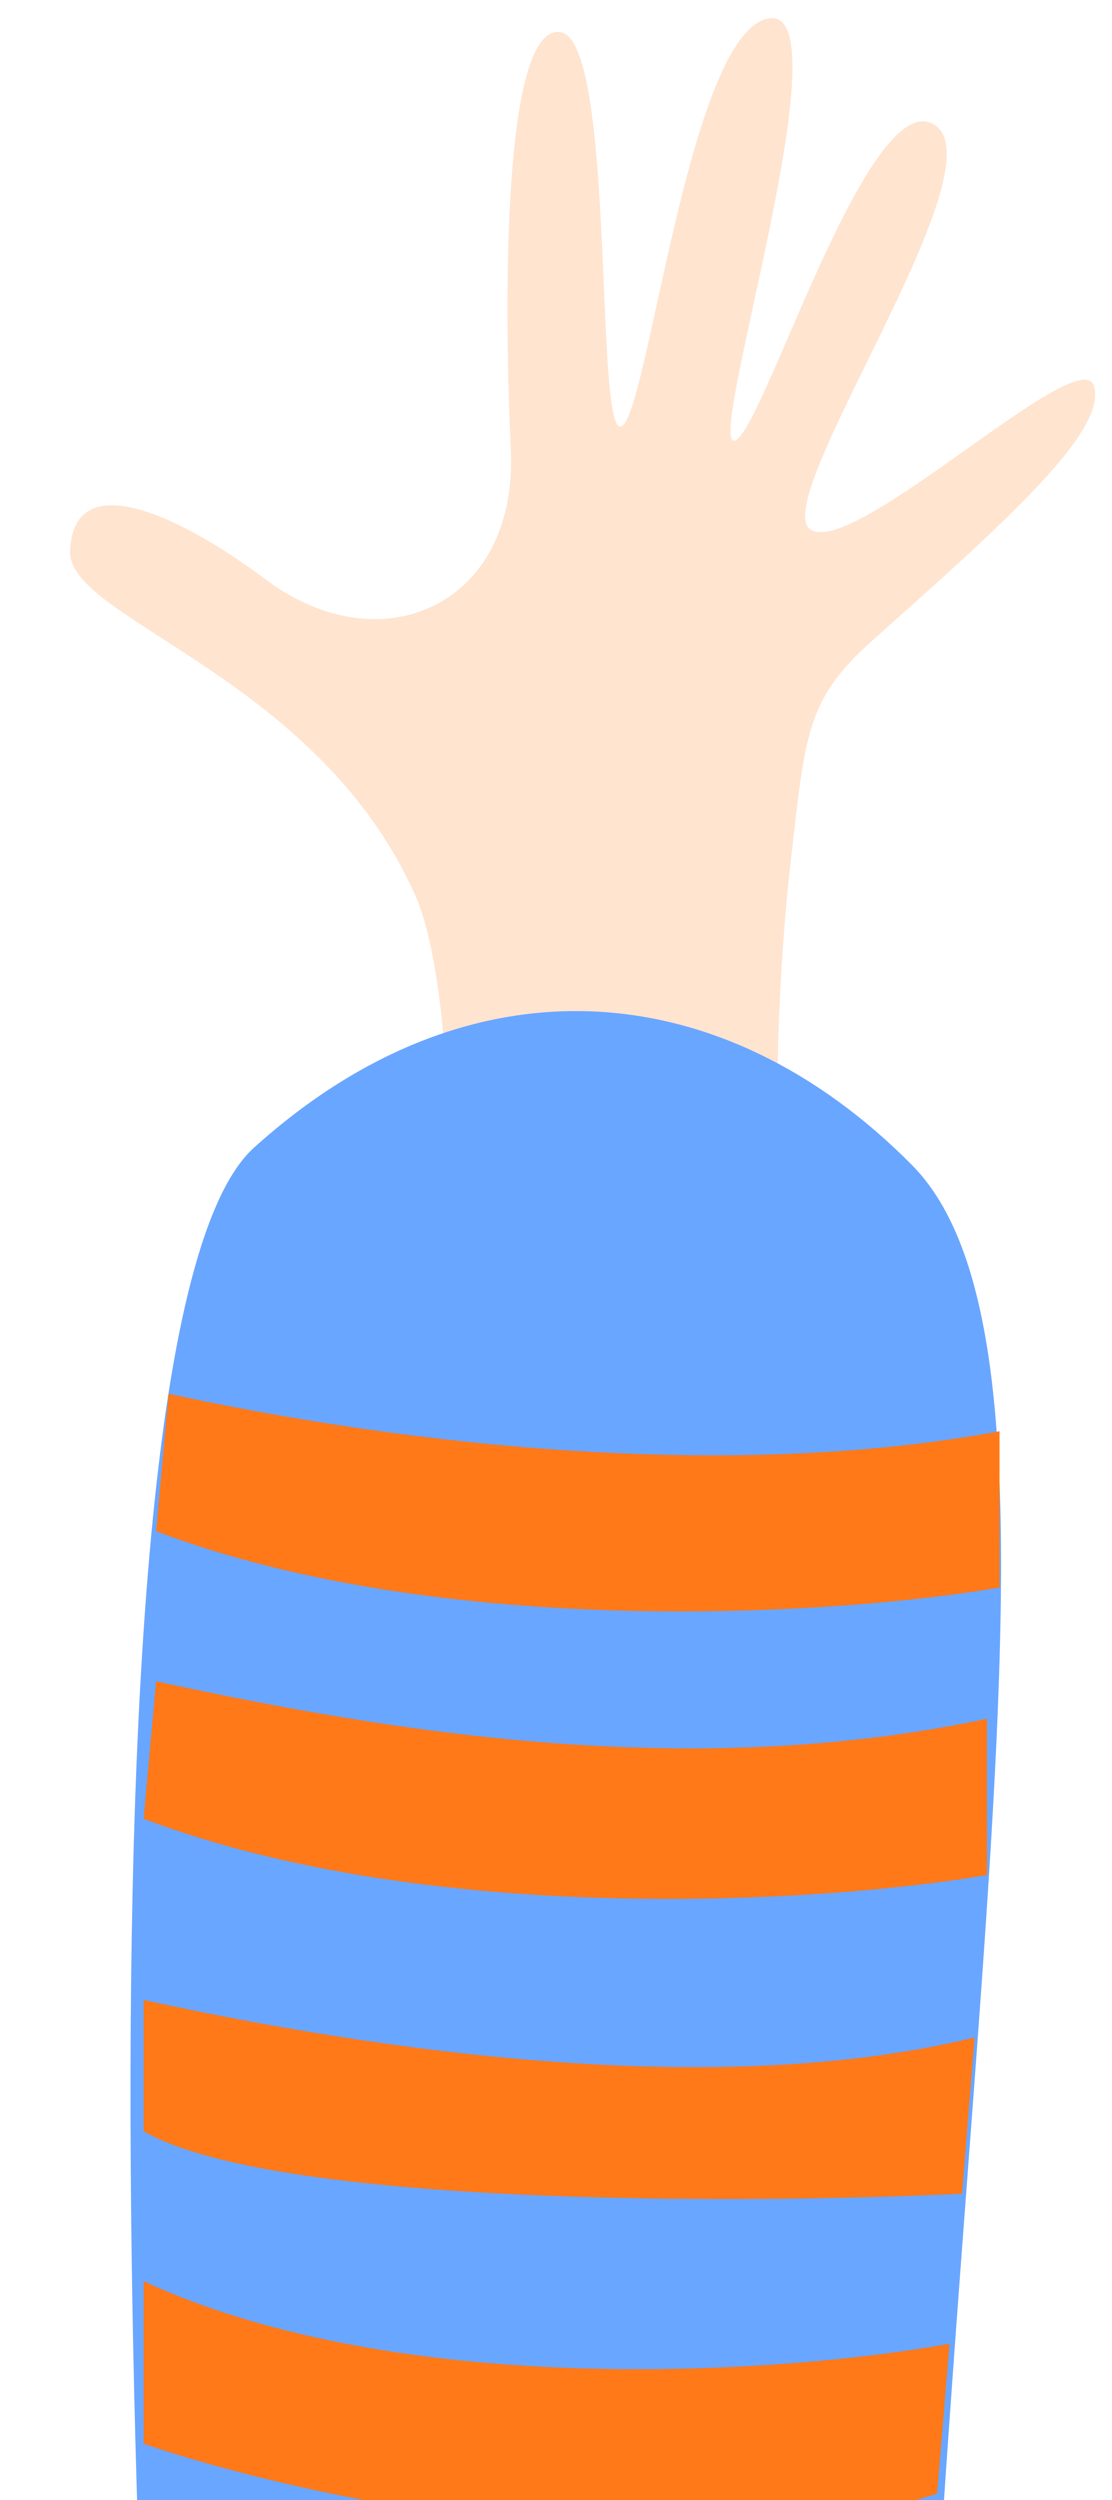
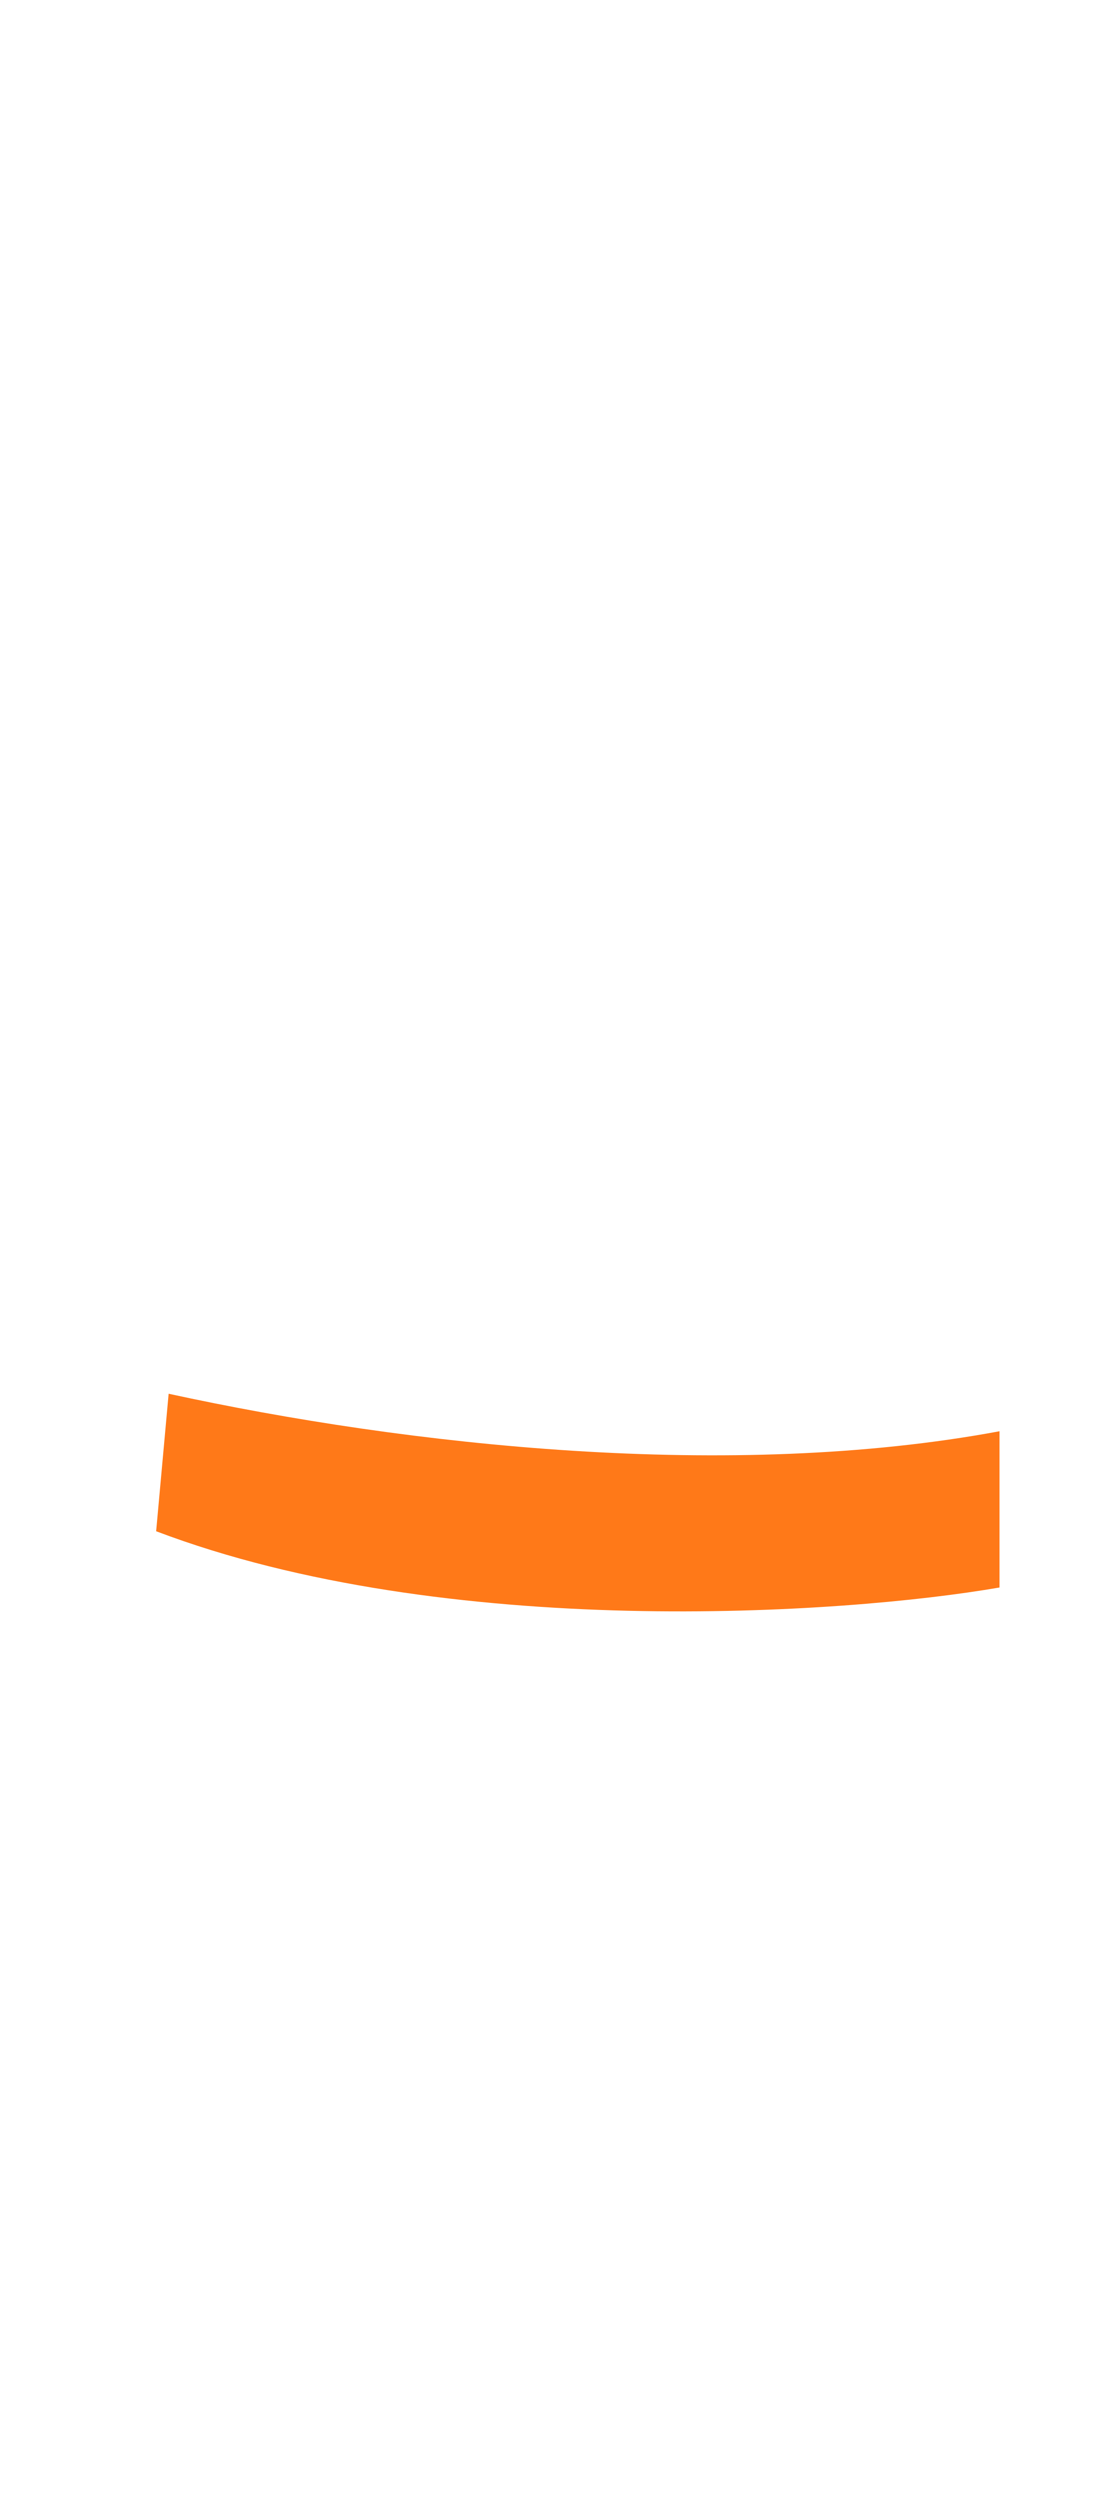
<svg xmlns="http://www.w3.org/2000/svg" width="89" height="200" viewBox="0 0 89 200" fill="none">
-   <path d="M33.293 71.761C35.573 76.958 36.603 91.39 35.254 100.521L63.055 101.254C61.718 93.853 62.107 79.171 63.284 68.925C64.461 58.682 64.532 55.964 69.794 51.268C80.082 42.084 88.668 34.541 87.556 30.885C86.444 27.23 68.459 44.584 64.891 42.375C61.323 40.166 80.158 13.465 74.81 10C69.462 6.535 60.846 35.318 58.732 35.262C56.618 35.207 67.818 0.146 61.436 1.488C55.055 2.831 51.827 33.569 49.697 34.117C47.567 34.666 49.309 2.982 44.787 2.56C40.266 2.139 40.312 23.773 40.884 36C41.463 48.406 30.529 53.294 21.27 46.362C14.158 41.037 5.796 37.29 5.615 44.136C5.472 49.572 25.561 54.139 33.293 71.761Z" fill="#FFE4D0" />
-   <path d="M72.984 93.197C57.93 78 37.734 76.117 20.332 91.809C2.93 107.5 13.796 257.441 13.796 257.441L72.984 255C74.893 167.353 88.038 108.394 72.984 93.197Z" fill="#69A6FF" />
  <path d="M79.997 114.5C58.497 118.5 32.663 115.667 13.497 111.5L12.497 122.5C35.697 131.3 67.497 129.167 79.997 127L79.997 114.5Z" fill="#FF7918" />
-   <path d="M78.997 137.5C55.497 142.5 31.663 138.667 12.497 134.5L11.497 145.5C34.697 154.3 66.497 152.167 78.997 150L78.997 137.5Z" fill="#FF7918" />
-   <path d="M77.997 163C57.497 168 30.663 164.167 11.497 160L11.497 170.5C21.897 176.5 59.497 176.333 76.997 175.5L77.997 163Z" fill="#FF7918" />
-   <path d="M11.497 195.5L11.497 182.5C32.297 192.1 63.163 189.833 75.997 187.5L74.997 199.5C53.397 206.3 23.663 199.667 11.497 195.5Z" fill="#FF7918" />
  <path d="M12.497 225L11.997 210C35.197 218.4 63.663 214.833 74.997 212L73.997 225C59.597 236.2 26.997 229.667 12.497 225Z" fill="#FF7918" />
-   <path d="M14.497 253L12.997 239C36.597 246.2 62.83 243.333 72.997 241L72.997 253C53.397 256.2 25.83 254.333 14.497 253Z" fill="#FF7918" />
+   <path d="M14.497 253L12.997 239L72.997 253C53.397 256.2 25.83 254.333 14.497 253Z" fill="#FF7918" />
</svg>